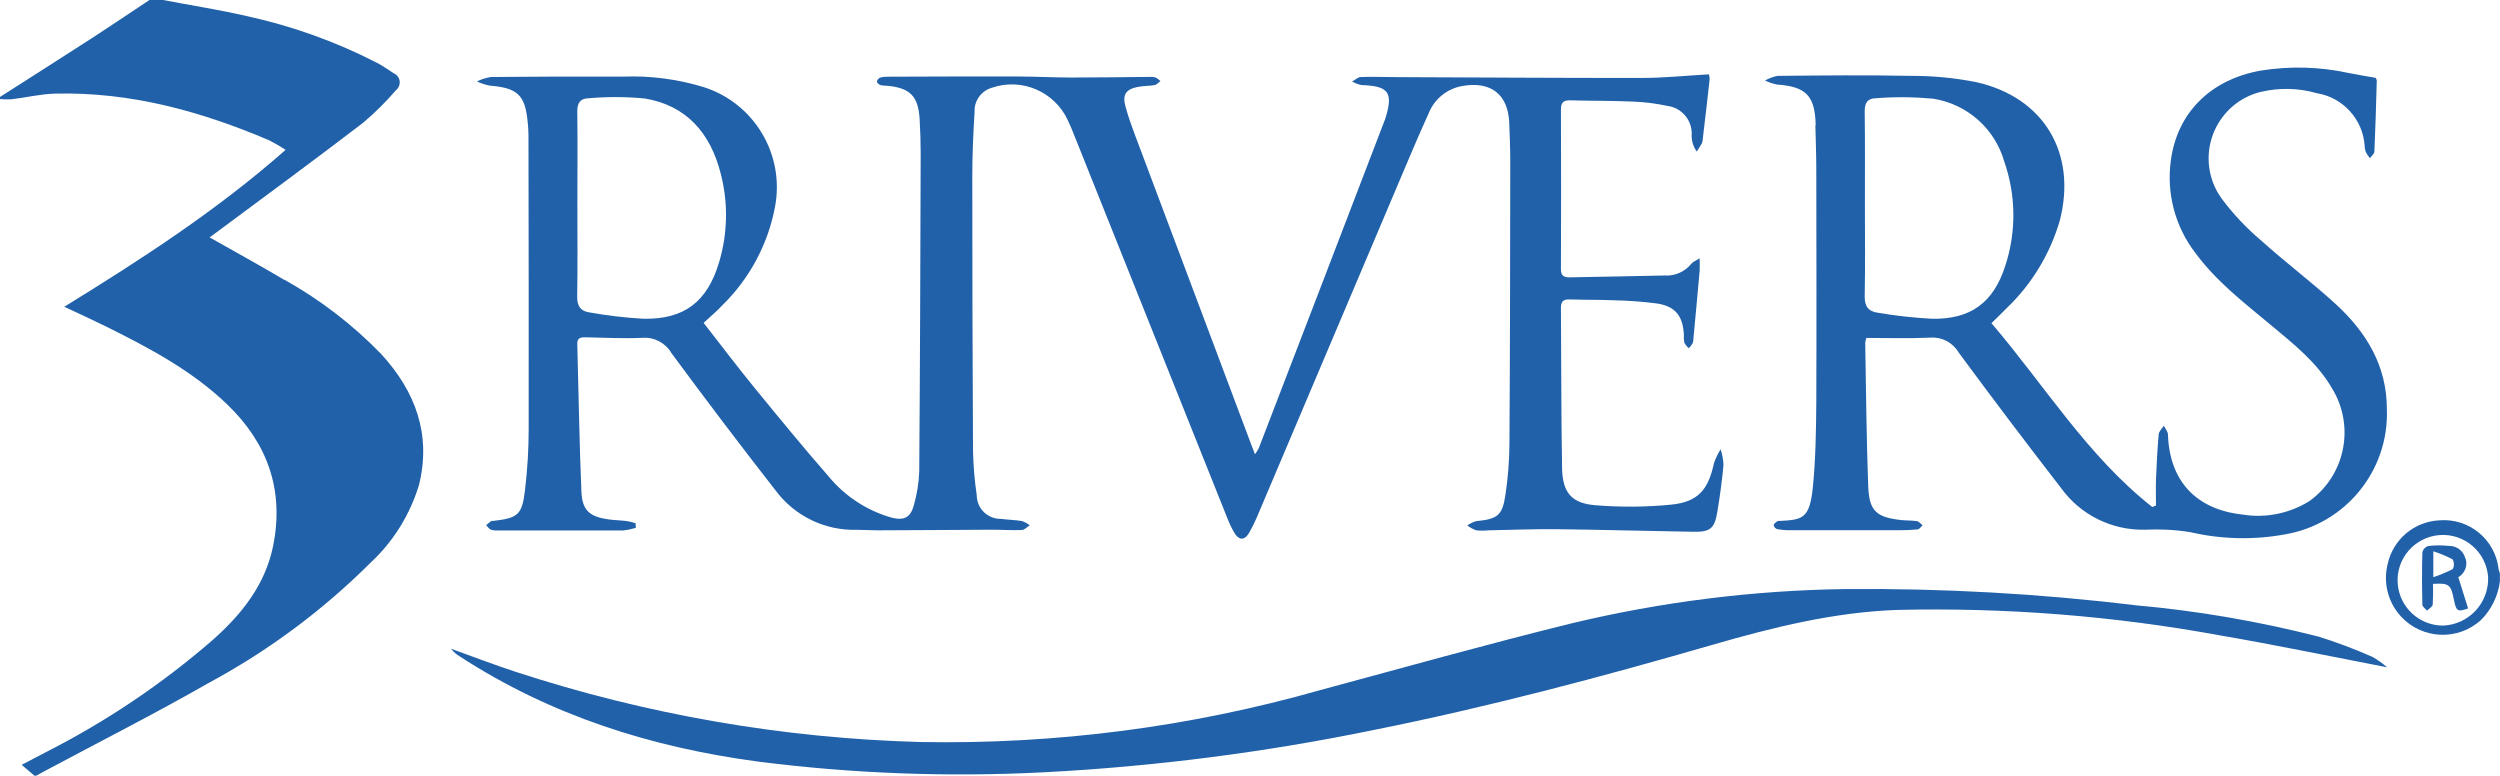
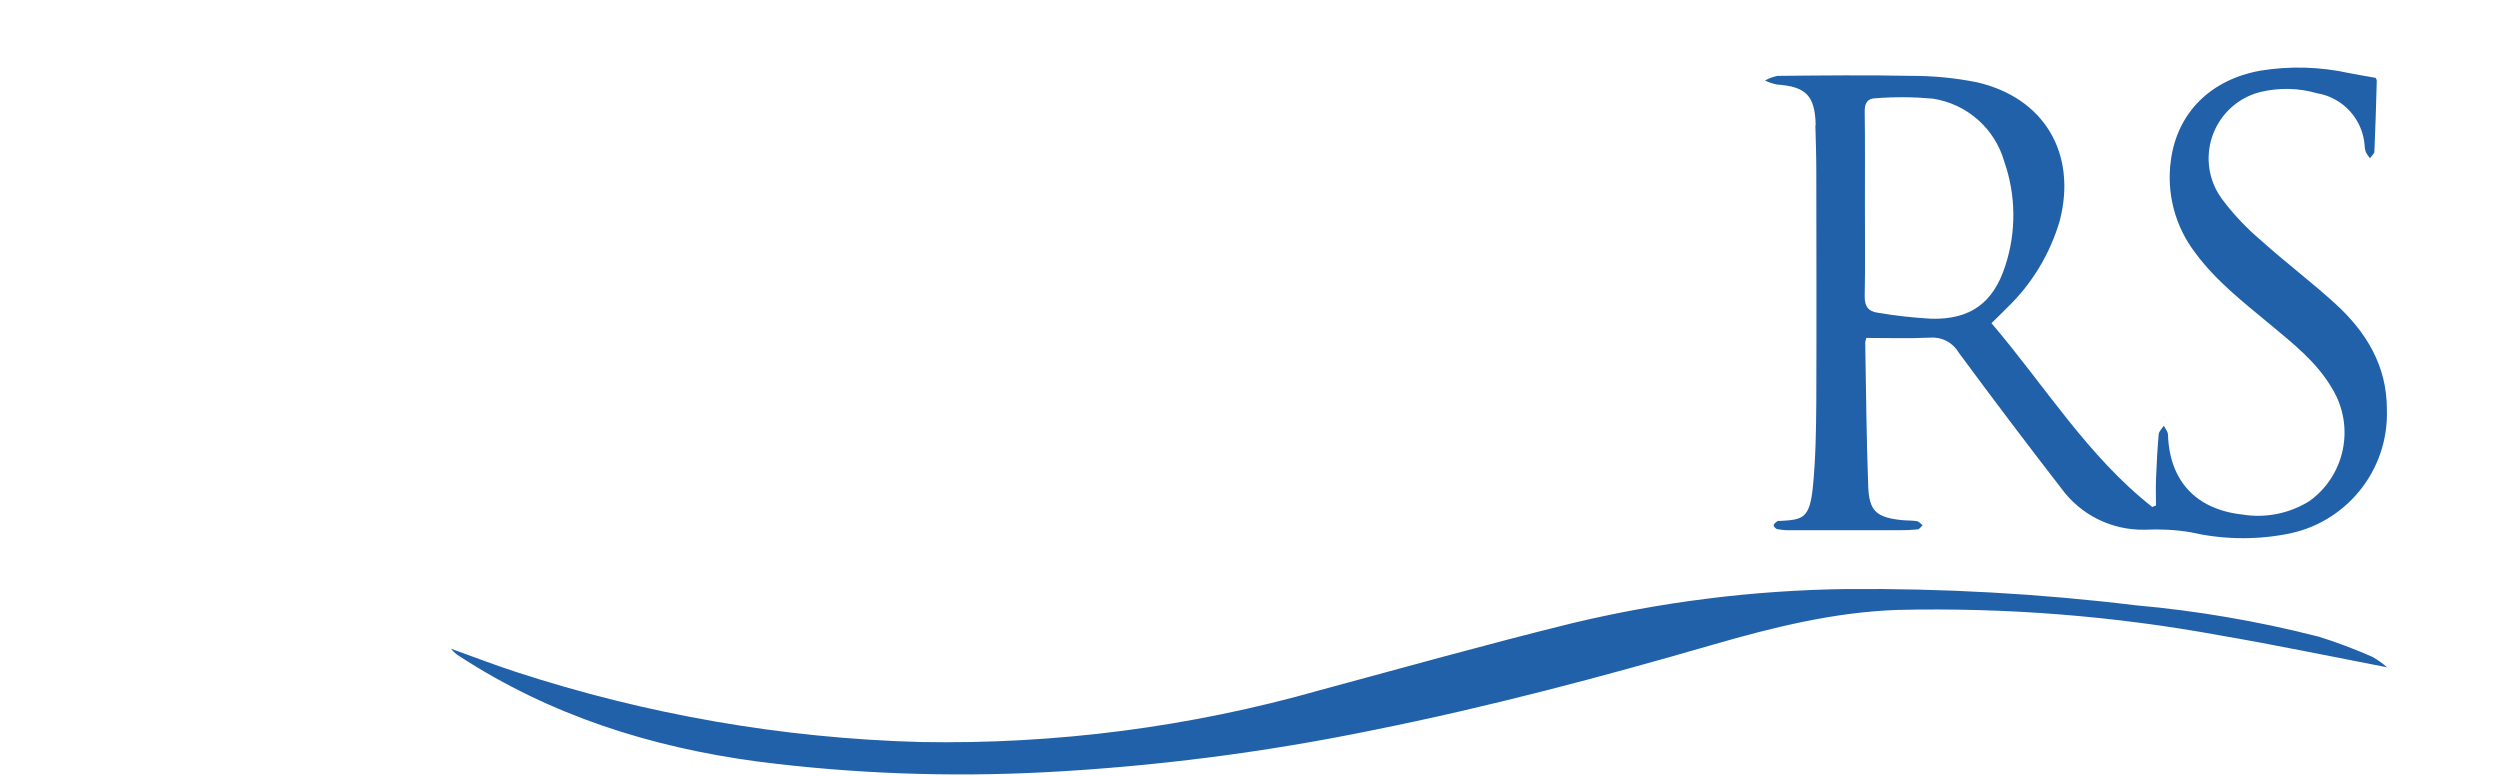
<svg xmlns="http://www.w3.org/2000/svg" id="NetUno" viewBox="0 0 242.21 75.18">
  <defs>
    <style> .cls-1 { fill: #2161a9; } </style>
  </defs>
-   <path class="cls-1" d="M27.55,27.12c-2.35-1.4-4.76-2.71-7.24-4.12.32-.24.6-.44.88-.65,4.67-3.47,9.36-6.91,13.98-10.45,1.15-.97,2.22-2.03,3.2-3.17.13-.1.23-.24.29-.39.2-.49-.04-1.05-.53-1.25-.52-.34-1.03-.7-1.58-.99-3.98-2.05-8.21-3.57-12.59-4.53-2.73-.63-5.51-1.06-8.27-1.59h-1.18c-1.87,1.24-3.73,2.5-5.61,3.72-2.96,1.91-5.94,3.8-8.91,5.7v.2c.38.03.75.04,1.13.02,1.42-.17,2.84-.52,4.27-.55,7.26-.17,14.09,1.71,20.7,4.53.54.28,1.07.58,1.58.92-6.69,5.9-13.98,10.6-21.44,15.2,1.45.68,2.78,1.29,4.1,1.94,4.16,2.07,8.26,4.24,11.66,7.5,3.93,3.77,5.55,8.31,4.48,13.69-.76,3.8-3.05,6.66-5.87,9.16-4.92,4.27-10.34,7.91-16.15,10.86-.77.4-1.53.8-2.35,1.23l1.23,1.05h.19c.25-.14.51-.28.76-.42,5.3-2.83,10.66-5.55,15.88-8.53,5.8-3.12,11.11-7.06,15.77-11.71,2.19-2.04,3.79-4.63,4.66-7.49,1.22-4.9-.34-9.08-3.66-12.7-2.76-2.85-5.92-5.27-9.38-7.2Z" />
-   <path class="cls-1" d="M242.07,55.08c-.35-2.83-2.86-4.89-5.71-4.67-2.44.11-4.5,1.83-5.03,4.22-.46,1.8.02,3.72,1.28,5.09,2.06,2.24,5.54,2.39,7.78.33.99-1,1.63-2.31,1.81-3.71v-.78c-.05-.15-.1-.31-.14-.46ZM236.69,60.61c-2.3,0-4.22-1.77-4.39-4.07-.18-2.42,1.64-4.52,4.06-4.7s4.52,1.64,4.7,4.06h0s0,0,0,0c.09,2.51-1.87,4.62-4.38,4.71Z" />
-   <path class="cls-1" d="M51.13,11.85c.03.39.07.78.07,1.17.01,9.52.04,19.04.02,28.55,0,1.96-.12,3.92-.35,5.86-.29,2.47-.66,2.75-3.1,3.04-.07,0-.15-.02-.19.02-.17.12-.32.26-.48.39.15.15.27.35.45.43.22.07.45.1.67.08,4.05,0,8.1.01,12.15,0,.42-.04.83-.13,1.23-.25l-.02-.45c-.29-.09-.58-.16-.87-.21-.58-.07-1.17-.08-1.76-.16-1.82-.26-2.54-.86-2.62-2.69-.2-4.76-.27-9.53-.4-14.3-.02-.64.38-.66.84-.65,1.83.03,3.66.14,5.49.05,1.14-.08,2.23.5,2.8,1.49,3.3,4.48,6.65,8.9,10.07,13.28,1.85,2.5,4.81,3.93,7.91,3.83.65,0,1.31.05,1.96.05,3.69-.01,7.38-.04,11.07-.06.98,0,1.96.07,2.94.03.26-.01.5-.3.76-.46-.23-.18-.49-.31-.76-.41-.67-.11-1.37-.12-2.04-.21-.01,0-.03,0-.04,0-1.27,0-2.3-1.03-2.3-2.3-.21-1.42-.33-2.86-.36-4.29-.05-8.9-.07-17.79-.07-26.69,0-2.06.1-4.12.22-6.17-.04-1.06.64-2,1.65-2.31,2.9-1.01,6.09.35,7.38,3.13.21.44.4.89.58,1.35,4.94,12.37,9.89,24.74,14.84,37.11.2.55.46,1.08.76,1.59.43.67.95.66,1.36-.02.34-.59.64-1.21.9-1.84,4.51-10.64,9.02-21.28,13.53-31.92.98-2.31,1.95-4.64,2.99-6.92.55-1.4,1.8-2.41,3.28-2.66,2.73-.48,4.41.8,4.53,3.54.05,1.27.1,2.55.1,3.82-.01,9.09-.02,18.19-.08,27.28-.01,1.67-.14,3.33-.39,4.98-.29,2.01-.78,2.34-2.83,2.54-.31.09-.6.23-.86.42.26.2.55.36.86.47.39.04.78.04,1.17,0,2.19-.04,4.38-.13,6.56-.11,4.45.05,8.89.18,13.33.25,1.62.03,2.03-.32,2.3-1.91.25-1.51.46-3.04.6-4.57-.02-.51-.12-1.02-.28-1.51-.27.43-.49.89-.65,1.37-.55,2.55-1.54,3.73-4.13,3.99-2.44.24-4.89.26-7.33.06-2.34-.18-3.21-1.23-3.25-3.62-.09-5.17-.07-10.33-.11-15.5,0-.65.25-.85.87-.82,1.4.05,2.82.02,4.22.08,1.4.03,2.81.13,4.2.31,1.79.27,2.52,1.2,2.62,3.01-.02.26,0,.52.04.78.11.21.26.39.44.55.14-.15.27-.32.38-.5.05-.16.07-.32.07-.48.2-2.18.41-4.35.6-6.53.02-.33,0-.67,0-1.21-.4.26-.67.35-.8.53-.63.78-1.6,1.21-2.6,1.14-3.07.08-6.14.11-9.22.18-.6,0-.82-.21-.82-.79.02-5.16.02-10.33,0-15.5,0-.71.3-.88.95-.86,1.99.06,3.99.03,5.98.12,1.14.04,2.28.18,3.39.42,1.37.18,2.38,1.36,2.35,2.74-.04.6.14,1.2.49,1.68.17-.27.36-.54.51-.82.05-.16.08-.32.08-.48.22-1.88.45-3.76.65-5.64.01-.18-.01-.37-.06-.54-2.26.13-4.37.35-6.47.35-7.97.01-15.95-.05-23.92-.08-1.11,0-2.22-.05-3.33-.01-.29.01-.56.28-.85.43.27.17.58.28.89.35,2.67.09,3.12.71,2.32,3.27-.02.06-.05.12-.07.18-4.05,10.57-8.11,21.15-12.18,31.72-.11.21-.23.41-.37.6-.15-.39-.26-.66-.36-.93-3.78-10.05-7.56-20.11-11.33-30.17-.32-.85-.62-1.72-.86-2.6-.31-1.13.03-1.66,1.19-1.89.54-.11,1.11-.08,1.65-.18.2-.04.37-.26.55-.39-.15-.14-.32-.27-.51-.36-.19-.05-.39-.06-.58-.04-2.51.02-5.03.06-7.54.06-1.73,0-3.46-.1-5.19-.1-4.15-.01-8.29,0-12.44.02-.29-.01-.59.01-.87.08-.17.06-.3.2-.34.38,0,.13.2.31.35.36.22.04.45.06.68.06,2.21.22,2.98,1.02,3.11,3.25.06,1.08.1,2.16.1,3.23-.03,10.3-.06,20.6-.14,30.9-.04,1.11-.22,2.21-.53,3.28-.32,1.19-.97,1.48-2.14,1.18-2.41-.68-4.55-2.09-6.14-4.03-2.43-2.78-4.77-5.64-7.11-8.5-1.67-2.04-3.26-4.16-4.97-6.34.64-.6,1.27-1.12,1.83-1.72,2.63-2.58,4.41-5.91,5.09-9.53.95-5.04-1.99-10-6.87-11.58-2.54-.78-5.18-1.13-7.83-1.03-4.28-.02-8.56,0-12.84.04-.47.08-.92.22-1.34.43.4.19.82.32,1.26.41,2.69.21,3.43.92,3.66,3.59ZM55.94,19.83c0-3.01.03-6.01-.01-9.02-.01-.81.27-1.27,1.08-1.29,1.81-.16,3.64-.15,5.45.02,4.05.67,6.36,3.36,7.35,7.22.75,2.83.7,5.81-.13,8.61-1.14,3.86-3.38,5.6-7.38,5.51-1.75-.1-3.5-.31-5.23-.62-.83-.12-1.16-.63-1.15-1.52.05-2.97.02-5.95.02-8.92Z" />
  <path class="cls-1" d="M175.88,12.16c.04,1.47.09,2.94.09,4.41.01,7.46.03,14.91,0,22.37-.02,2.71-.06,5.43-.32,8.13-.31,3.21-.99,3.27-3.17,3.4-.1,0-.22-.02-.29.03-.14.11-.35.26-.35.39.04.18.18.32.35.38.42.07.84.11,1.26.1,3.53,0,7.05,0,10.58,0,.59,0,1.17-.02,1.76-.08.18-.02.32-.26.48-.4-.18-.14-.36-.37-.56-.4-.51-.08-1.05-.05-1.56-.11-2.36-.27-3.06-.87-3.15-3.27-.17-4.64-.21-9.28-.29-13.92.02-.15.06-.31.11-.45,2.1,0,4.16.07,6.21-.03,1.11-.08,2.17.48,2.73,1.44,3.26,4.42,6.57,8.8,9.93,13.14,1.88,2.6,4.91,4.1,8.12,4.03,1.47-.07,2.94,0,4.39.24,3,.69,6.11.77,9.14.22,5.87-.98,10.11-6.15,9.91-12.1.01-4.24-2-7.52-4.99-10.25-2.31-2.11-4.83-4-7.16-6.1-1.45-1.22-2.75-2.6-3.88-4.12-.49-.69-.85-1.46-1.05-2.28-.87-3.56,1.31-7.16,4.87-8.03,1.79-.42,3.66-.38,5.43.13,2.55.42,4.47,2.55,4.63,5.13,0,.2.05.39.11.58.12.21.25.41.4.59.15-.22.42-.43.43-.65.1-2.28.17-4.57.23-6.86,0-.11-.09-.23-.11-.28-.9-.16-1.74-.29-2.57-.46-2.82-.62-5.72-.7-8.57-.24-4.83.86-8.08,4.06-8.7,8.7-.44,3.18.41,6.41,2.37,8.96,2.01,2.73,4.65,4.77,7.21,6.9,2.23,1.86,4.55,3.66,6.04,6.23,2.24,3.66,1.28,8.42-2.2,10.92-1.93,1.2-4.24,1.67-6.48,1.3-4.5-.49-7.07-3.25-7.22-7.75-.01-.29-.26-.57-.4-.86-.18.28-.47.55-.5.84-.13,1.46-.2,2.93-.26,4.4-.03.83,0,1.66,0,2.49l-.36.15c-6.28-4.94-10.42-11.77-15.58-17.81.56-.56,1.04-1,1.5-1.48,2.42-2.32,4.18-5.24,5.12-8.46,1.68-6.51-1.52-11.93-8.08-13.41-2.08-.41-4.2-.62-6.32-.61-4.31-.09-8.62-.04-12.94,0-.43.08-.84.24-1.22.45.37.18.76.31,1.16.39,2.82.2,3.68,1.08,3.75,3.92ZM180.68,19.82h0c0-3,.02-6.01-.02-9.01-.01-.8.24-1.28,1.07-1.29,1.85-.15,3.7-.13,5.55.04,3.29.51,5.99,2.89,6.9,6.09,1.14,3.26,1.18,6.81.1,10.1-1.15,3.6-3.39,5.22-7.16,5.13-1.76-.1-3.5-.29-5.24-.59-.86-.12-1.23-.61-1.22-1.56.06-2.97.02-5.94.02-8.92Z" />
  <path class="cls-1" d="M224.55,61.66c-5.8-1.48-11.7-2.49-17.66-3.02-9.31-1.13-18.69-1.65-28.07-1.57-8.96.12-17.88,1.24-26.59,3.33-8.14,2.01-16.22,4.27-24.32,6.46-12.59,3.58-25.64,5.27-38.73,5.03-13.34-.36-26.56-2.66-39.25-6.81-2.1-.69-4.16-1.48-6.24-2.23.24.3.53.56.86.75,8.8,5.72,18.53,8.8,28.86,10.18,9.21,1.18,18.51,1.52,27.79,1.04,10.71-.56,21.36-1.93,31.86-4.09,11.09-2.22,22.01-5.12,32.86-8.26,5.88-1.7,11.79-3.17,17.95-3.38,10.46-.24,20.93.58,31.22,2.47,5.31.91,10.58,2.01,16.18,3.09-.44-.39-.91-.72-1.42-1.01-1.73-.76-3.5-1.43-5.3-1.99Z" />
-   <path class="cls-1" d="M238.86,54.13c-.17-.73-.82-1.25-1.57-1.24-.68-.07-1.36-.07-2.04.01-.28.09-.49.31-.56.59-.05,1.7-.04,3.39,0,5.09,0,.2.29.39.45.58.19-.19.52-.37.55-.58.04-.67.05-1.34.03-2.01,1.54-.09,1.73.05,2.01,1.47.24,1.19.34,1.27,1.39.91l-.95-3.03c.63-.36.93-1.11.71-1.8ZM237.64,55.13c-.61.31-1.24.58-1.89.79v-2.51c.65.21,1.28.47,1.88.79.15.29.16.64,0,.93Z" />
</svg>